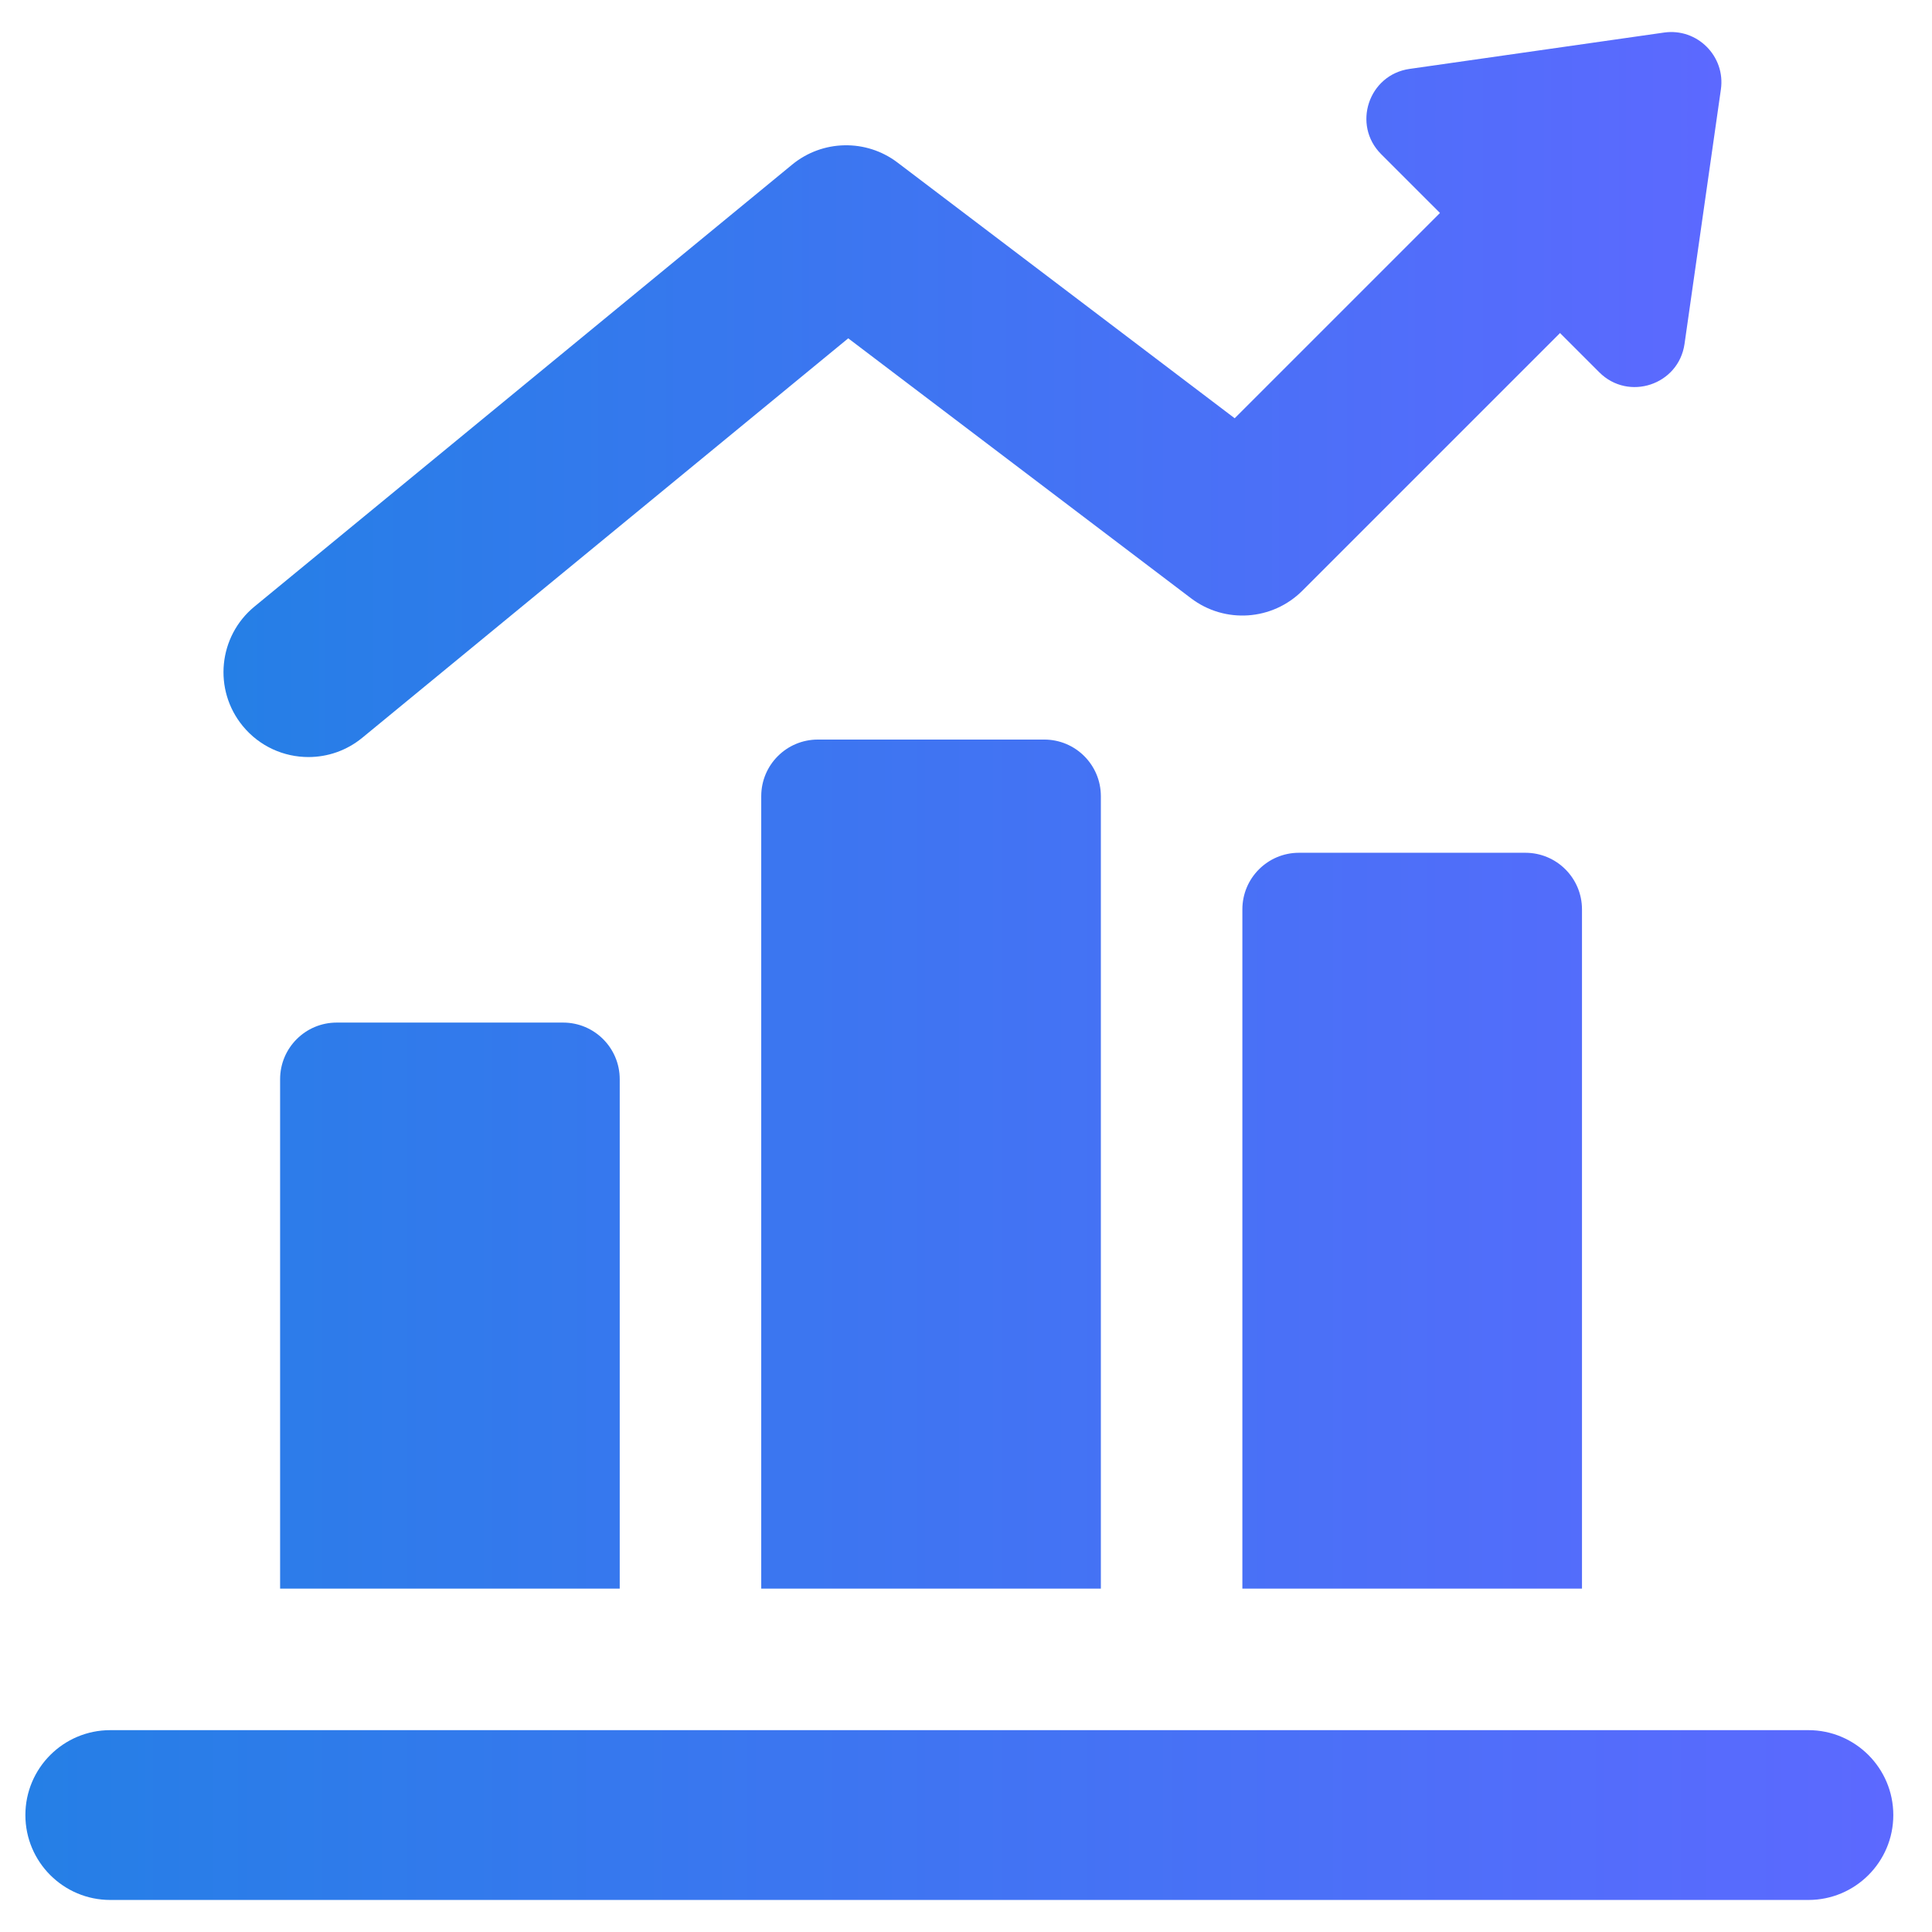
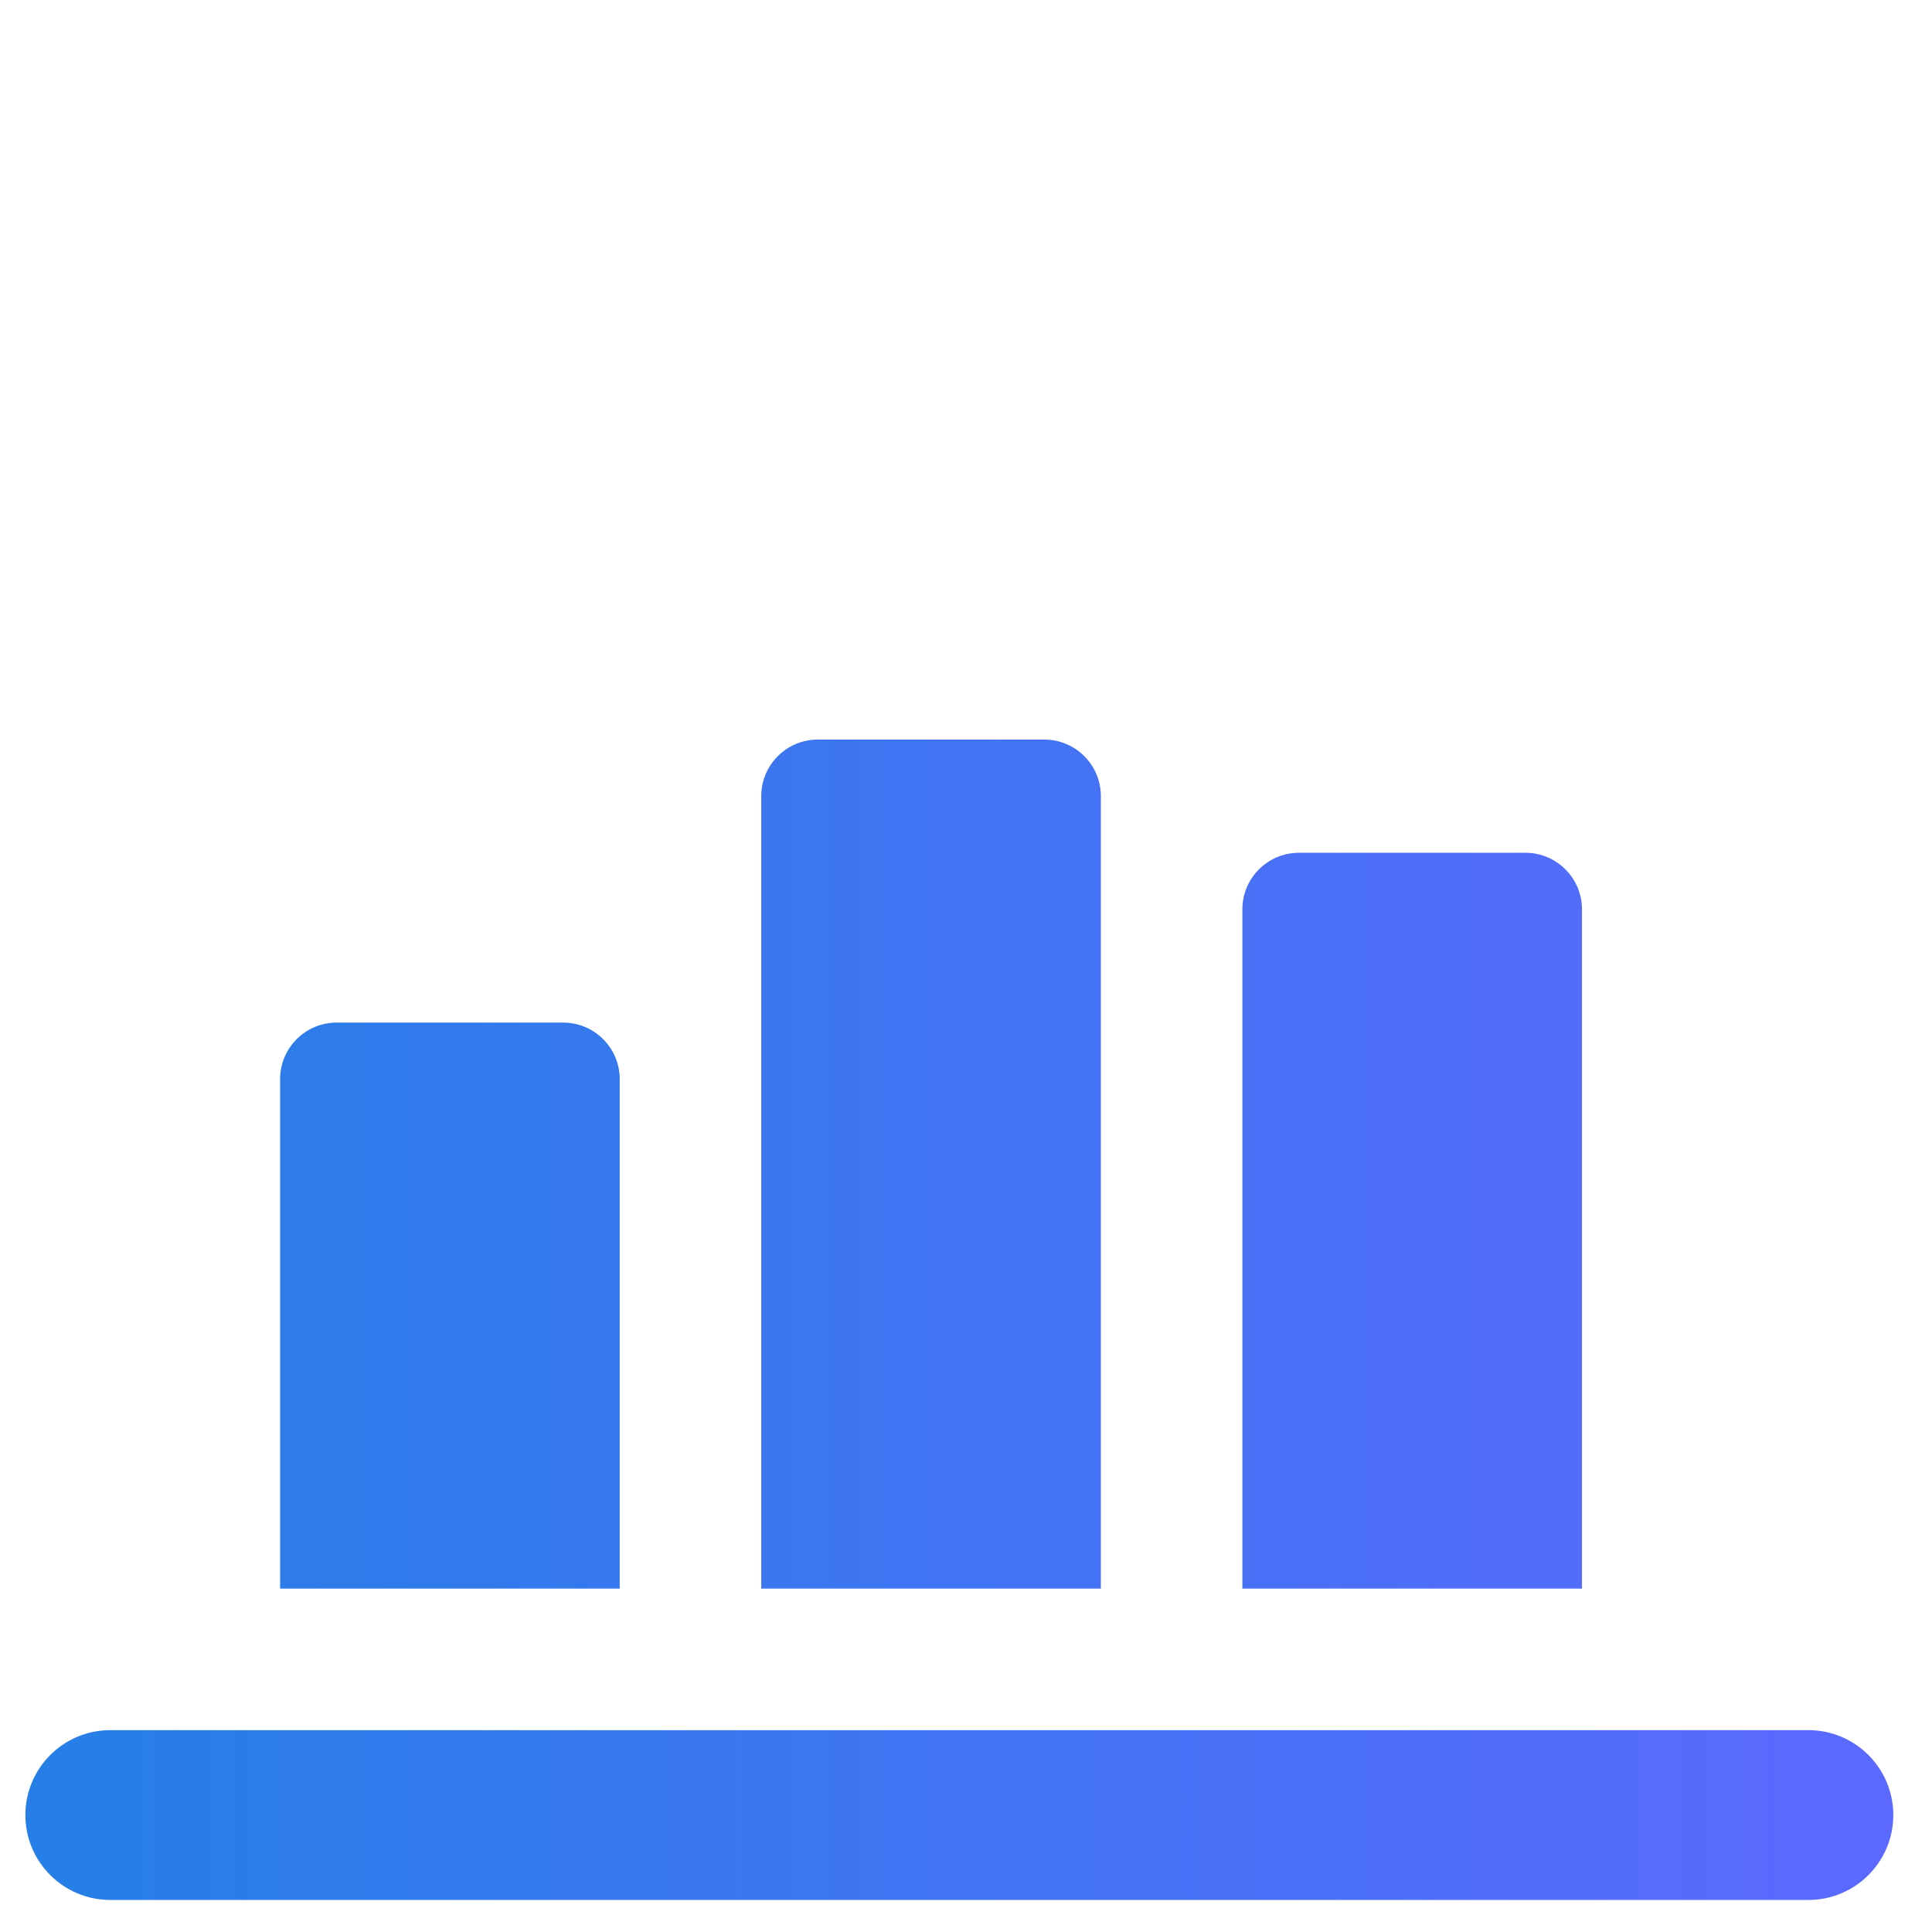
<svg xmlns="http://www.w3.org/2000/svg" version="1.1" id="Laag_1" x="0px" y="0px" viewBox="0 0 425.197 425.197" style="enable-background:new 0 0 425.197 425.197;" xml:space="preserve">
  <style type="text/css">
	.st0{fill:url(#SVGID_1_);}
	.st1{fill:url(#SVGID_00000055685772257548546560000000285429156095553178_);}
</style>
  <g>
    <g>
      <g>
        <linearGradient id="SVGID_1_" gradientUnits="userSpaceOnUse" x1="5.586" y1="290.455" x2="416.681" y2="290.455">
          <stop offset="0" style="stop-color:#257FE6" />
          <stop offset="1" style="stop-color:#5C69FF" />
        </linearGradient>
        <path class="st0" d="M242.278,175.221c0-6.88-5.576-12.457-12.457-12.457h-49.83c-6.88,0-12.457,5.577-12.457,12.457v174.404     h74.745V175.221z M348.166,200.136c0-6.88-5.576-12.457-12.457-12.457h-49.83c-6.88,0-12.457,5.577-12.457,12.457v149.489h74.744     V200.136z M397.995,380.773H24.272c-10.316,0-18.686,8.37-18.686,18.686s8.37,18.686,18.686,18.686h373.723     c10.316,0,18.686-8.37,18.686-18.686S408.31,380.773,397.995,380.773z M136.39,237.508c0-6.88-5.576-12.457-12.457-12.457h-49.83     c-6.88,0-12.457,5.577-12.457,12.457v112.117h74.744V237.508z" />
        <linearGradient id="SVGID_00000106119887633354195990000016793977459056618629_" gradientUnits="userSpaceOnUse" x1="49.185" y1="86.832" x2="378.851" y2="86.832">
          <stop offset="0" style="stop-color:#257FE6" />
          <stop offset="1" style="stop-color:#5C69FF" />
        </linearGradient>
-         <path style="fill:url(#SVGID_00000106119887633354195990000016793977459056618629_);" d="M366.228,7.165l-56.008,8     c-9.02,1.288-12.698,12.32-6.256,18.763l12.945,12.942L271.73,92.05l-74.221-56.289c-6.874-5.207-16.449-5.036-23.151,0.45     L56.012,133.486c-7.981,6.558-9.125,18.334-2.58,26.301c3.699,4.502,9.052,6.825,14.453,6.825c4.172,0,8.37-1.387,11.848-4.245     L186.68,74.459l75.451,57.215c7.421,5.633,17.883,4.939,24.5-1.679l56.701-56.7l8.641,8.64     c6.442,6.443,17.474,2.766,18.762-6.254l8.002-56.009C379.779,12.378,373.523,6.123,366.228,7.165z" />
      </g>
    </g>
  </g>
</svg>